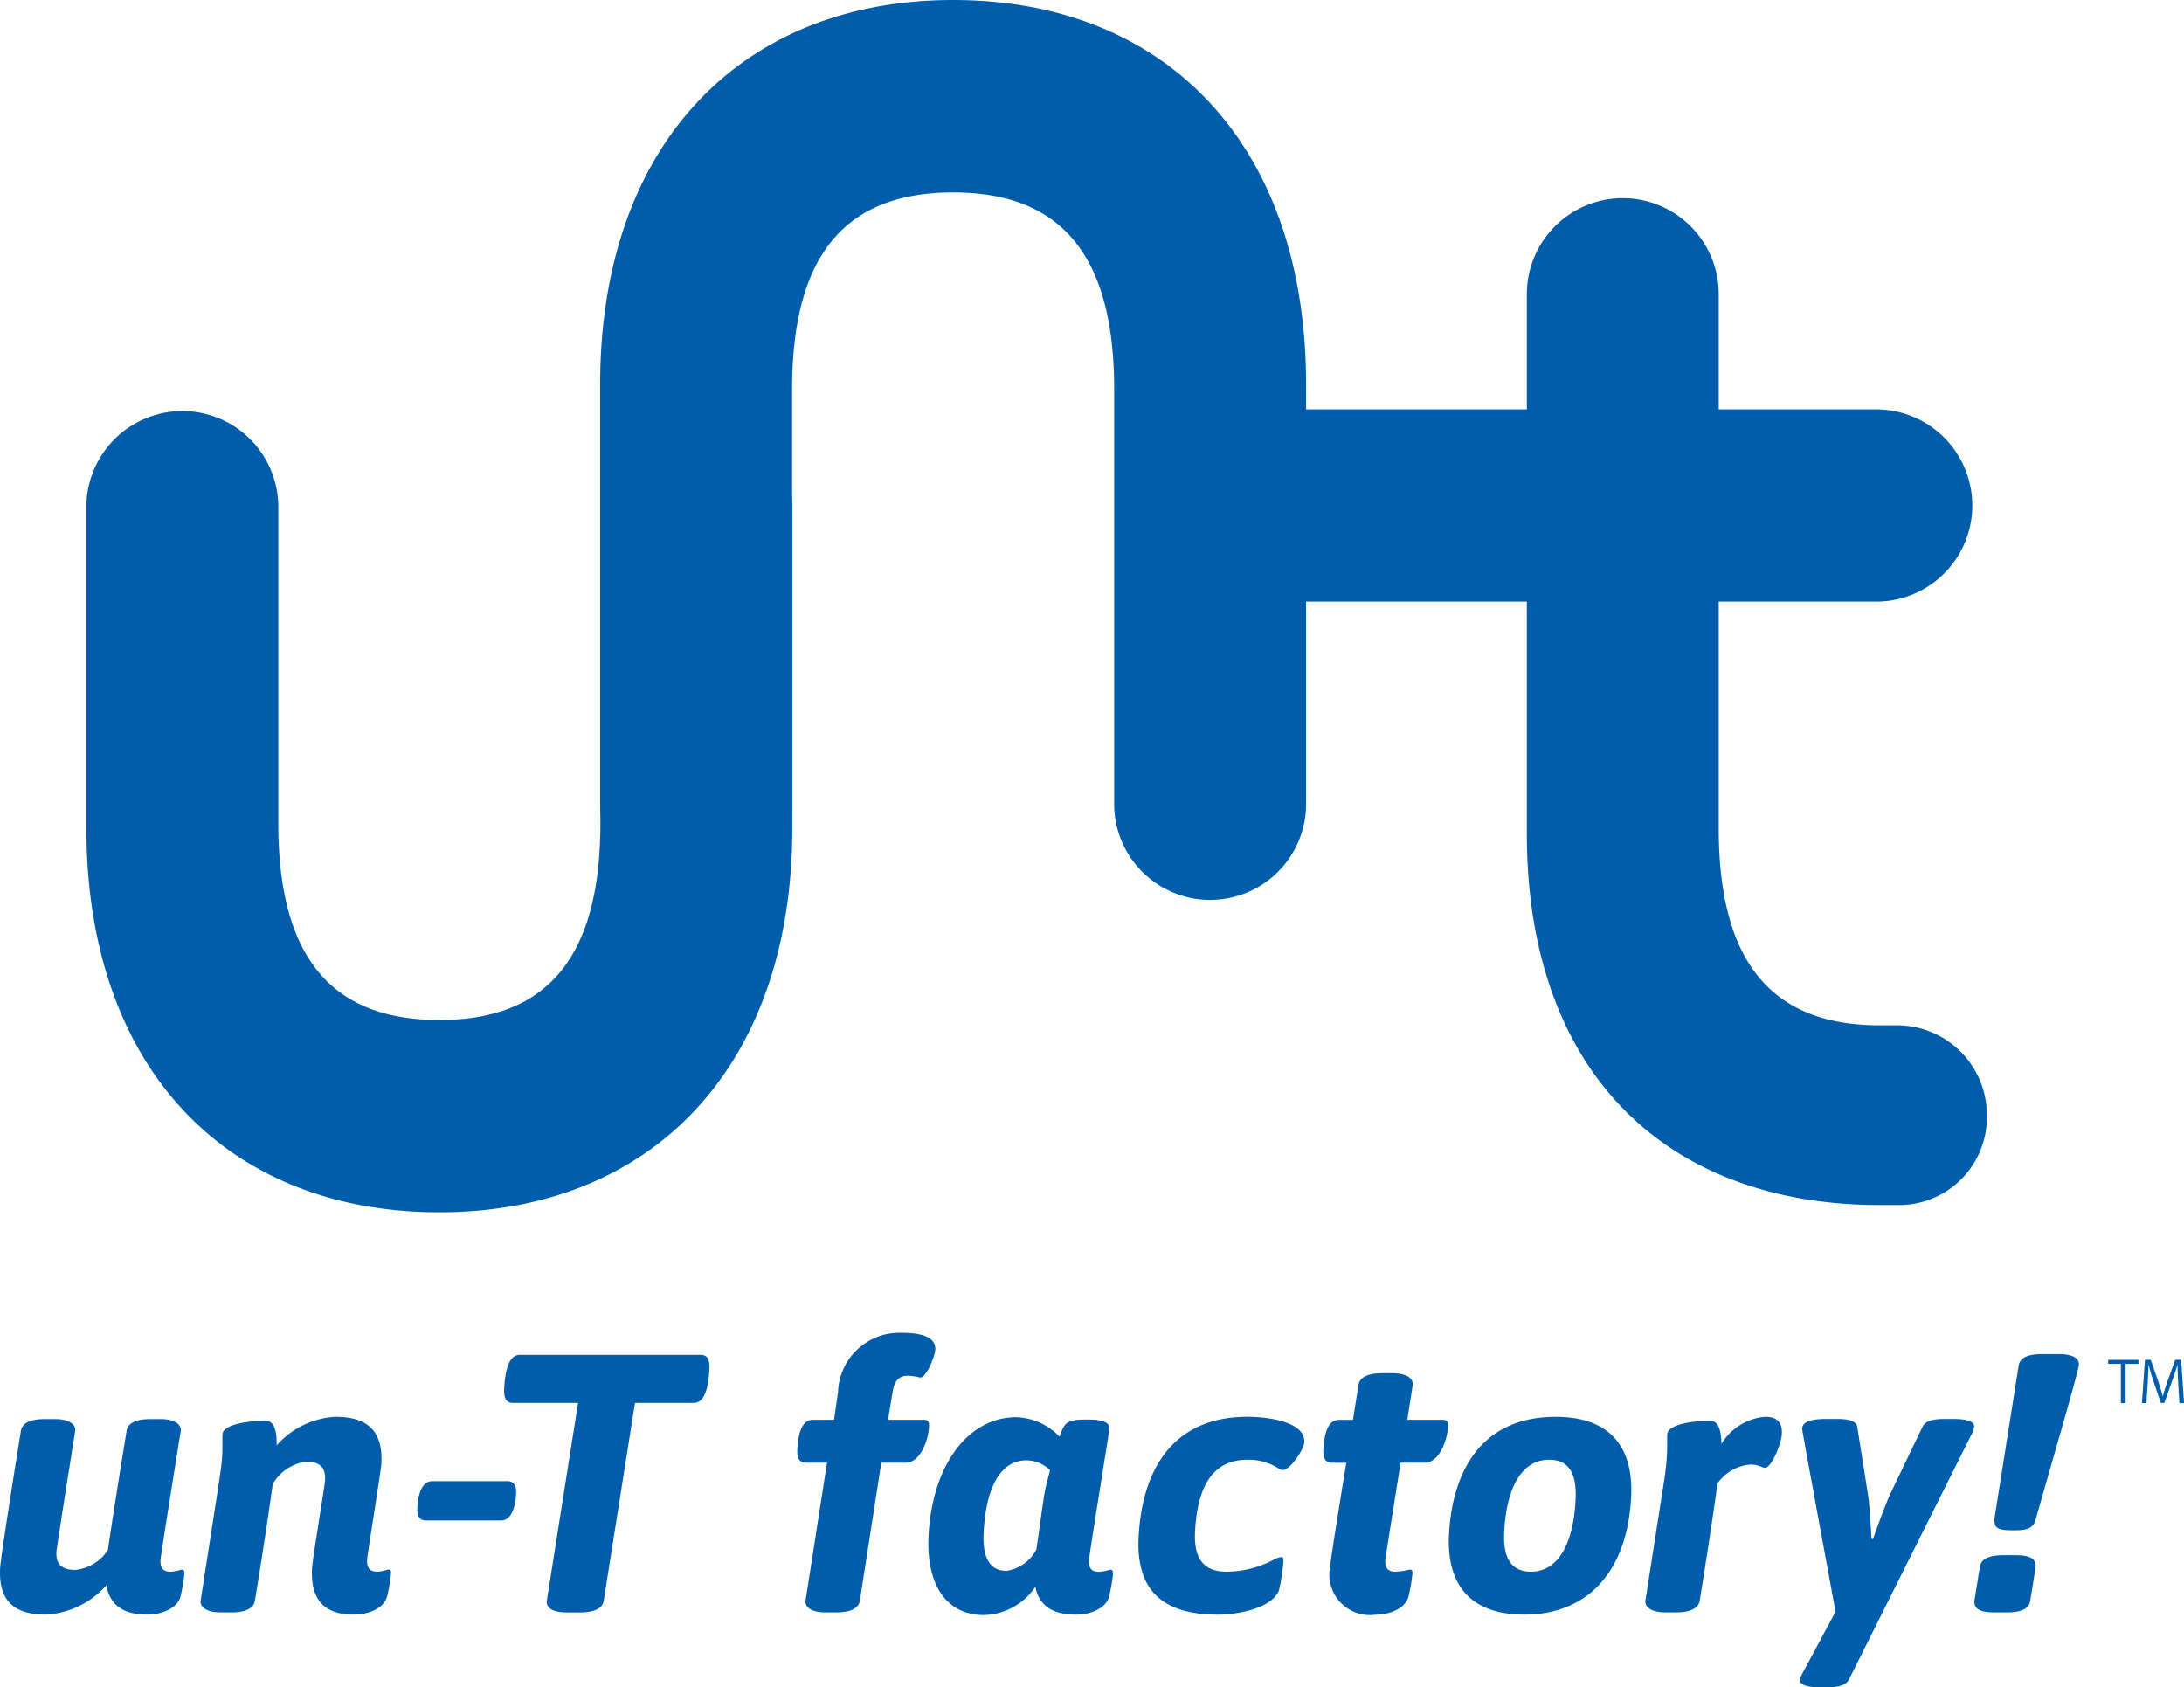
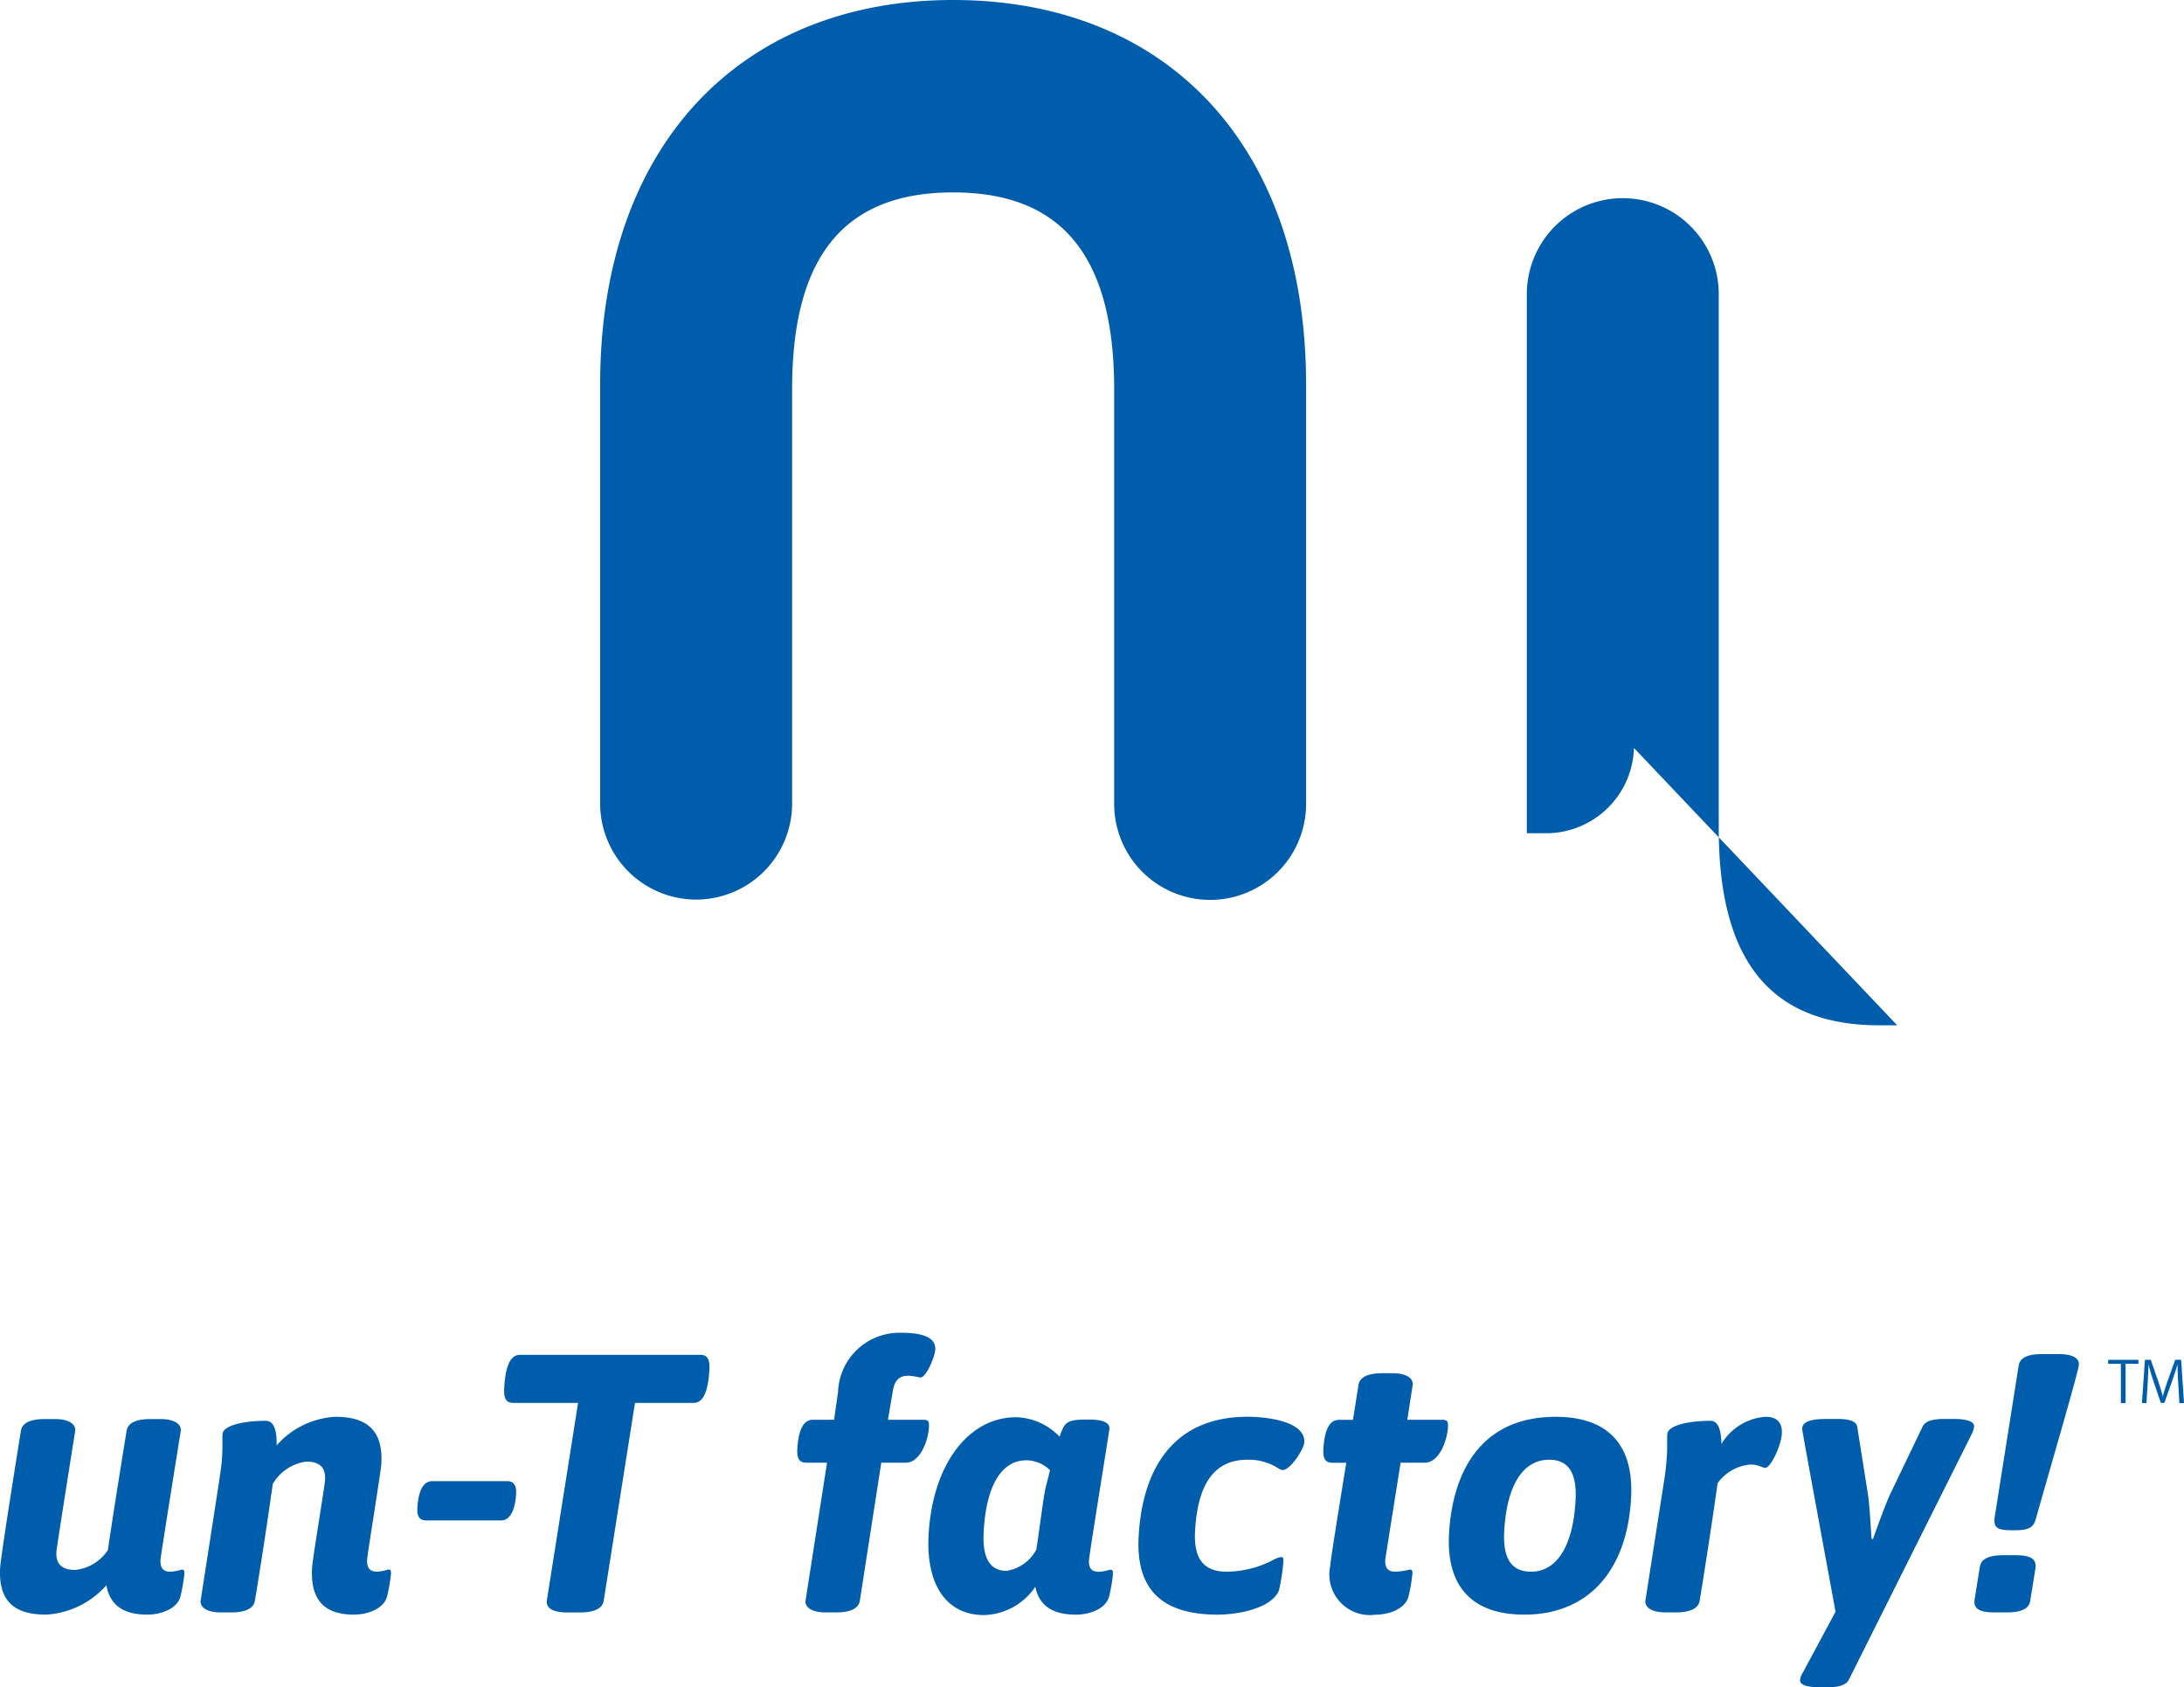
<svg xmlns="http://www.w3.org/2000/svg" viewBox="0 0 101.854 78.686">
  <g fill="#005dab">
-     <path d="M88.48 47.815h-.815c-4.9 0-7.509-2.774-7.509-9.176V13.717a4.475 4.475 0 10-8.95 0v25.14c0 11.2 6.551 17.339 16.459 17.339h.815a4.1 4.1 0 004.182-4.192 4.188 4.188 0 00-4.182-4.189" />
-     <path d="M87.499 19.092H58.19a4.482 4.482 0 000 8.964h29.309a4.482 4.482 0 000-8.964m-55.025.089a4.478 4.478 0 00-4.475 4.481v14.819c-.024 6.339-2.629 9.087-7.509 9.087-4.9 0-7.511-2.772-7.511-9.176V23.646a4.475 4.475 0 10-8.95 0v14.96c0 11.2 6.553 17.928 16.461 17.928 9.854 0 16.461-6.724 16.461-17.928V23.662a4.481 4.481 0 00-4.477-4.481" />
+     <path d="M88.48 47.815h-.815c-4.9 0-7.509-2.774-7.509-9.176V13.717a4.475 4.475 0 10-8.95 0v25.14h.815a4.1 4.1 0 004.182-4.192 4.188 4.188 0 00-4.182-4.189" />
    <path d="M32.466 41.951a4.478 4.478 0 004.475-4.481V18.058c.024-6.339 2.629-9.085 7.509-9.085 4.9 0 7.511 2.772 7.511 9.176v19.342a4.475 4.475 0 108.95 0V17.93C60.911 6.73 54.358 0 44.45 0c-9.856 0-16.461 6.725-16.461 17.93v19.54a4.481 4.481 0 004.477 4.481m-8.395 27.702c-.022.395-.135 1.251-.7 1.251h-3.492c-.307 0-.436-.172-.414-.583s.117-1.249.7-1.249h3.492c.289 0 .434.188.414.581M8.601 73.38a8.169 8.169 0 01-.174 1.027c-.135.635-.954.89-1.553.89-1.079 0-1.741-.41-1.913-1.368a4.072 4.072 0 01-2.81 1.368c-1.541 0-2.223-.684-2.145-2.173.032-.6.97-6.4.97-6.4.052-.359.438-.547 1.106-.547h.48c.684 0 .962.258.948.531 0 0-.868 5.443-.88 5.665-.028.531.214.839.88.839a2.084 2.084 0 001.521-.924c.27-1.866.874-5.564.874-5.564.052-.359.438-.547 1.106-.547h.474c.686 0 .964.258.948.531 0 0-.94 5.853-.948 6.024-.02.395.125.565.484.565a2.4 2.4 0 00.5-.1c.1 0 .135.036.127.188m9.639-.005a7.94 7.94 0 01-.173 1.027c-.137.635-.954.89-1.553.89-1.334 0-2.038-.632-1.957-2.173.022-.41.6-3.868.609-4.108.028-.547-.212-.855-.88-.855a2.125 2.125 0 00-1.56 1.043 227.786 227.786 0 01-.833 5.443c-.054.359-.44.547-1.106.547h-.48c-.684 0-.962-.256-.948-.529.983-6.351.976-6.2 1.009-6.829.022-.412 0-.7.016-.96.02-.377.9-.617 2.016-.617.428 0 .52.565.506 1.148a3.933 3.933 0 012.74-1.336c1.523 0 2.223.686 2.145 2.175-.02.377-.648 4.193-.664 4.483-.02.395.125.565.484.565a2.372 2.372 0 00.5-.1c.1 0 .137.036.127.188m14.851-9.517c-.048.89-.236 1.557-.732 1.557h-2.738l-1.459 9.226c-.053.359-.44.547-1.108.547h-.6c-.29 0-.974-.034-.948-.529l1.461-9.244h-3.036c-.309 0-.436-.2-.41-.684.048-.89.236-1.556.732-1.556h8.429c.307 0 .434.206.408.684m10.535-.925c-.014.292-.41 1.3-.7 1.3a3.223 3.223 0 00-.561-.085c-.444 0-.646.24-.724.735l-.222 1.319h1.656c.24 0 .27.1.256.341-.032.635-.412 1.66-1.079 1.66H41.1l-1 6.436c-.054.359-.44.547-1.108.547h-.479c-.686 0-.964-.256-.948-.529l1.005-6.454h-.972c-.309 0-.436-.188-.414-.615.042-.787.228-1.386.724-1.386h.989l.186-1.285a2.865 2.865 0 012.934-2.772c.823 0 1.638.137 1.6.787m8.293 10.441a8.638 8.638 0 01-.174 1.027c-.137.635-.954.89-1.553.89-1.045 0-1.709-.377-1.9-1.3a2.974 2.974 0 01-2.4 1.319c-1.66 0-2.7-1.3-2.578-3.714.173-3.287 1.846-5.512 4.088-5.512a2.909 2.909 0 012.022.908c.22-.617.282-.787 1.156-.8h.2c.686 0 .985.153.97.428 0 .068-.938 5.835-.954 6.127-.02.393.125.547.486.547a2.435 2.435 0 00.5-.1c.1 0 .135.036.127.188m-2.931-4.826a1.581 1.581 0 00-1.106-.462c-1.146 0-1.876 1.164-1.989 3.355-.063 1.182.282 1.8 1.069 1.8a1.907 1.907 0 001.388-.993c.127-.8.333-2.447.42-2.823.048-.222.109-.428.218-.872m11.86-1.314c-.016.325-.65 1.3-1.009 1.3-.085 0-.151-.052-.268-.119a2.535 2.535 0 00-1.384-.361c-1.525 0-2.318 1.112-2.435 3.339-.065 1.265.381 1.882 1.493 1.882a4.751 4.751 0 002.151-.547 1.138 1.138 0 01.367-.137c.067 0 .119 0 .107.24a9.453 9.453 0 01-.206 1.317c-.353.857-1.959 1.13-2.849 1.13-2.619 0-3.823-1.182-3.694-3.628.155-2.978 1.473-5.6 5.084-5.6.823 0 2.679.188 2.643 1.182m5.058-2.685l-.256 1.644h1.64c.24 0 .268.1.256.341-.034.635-.412 1.66-1.081 1.66H65.32s-.712 4.467-.716 4.519c-.02.395.125.565.484.565a3.679 3.679 0 00.656-.1c.1 0 .135.036.127.188a8.382 8.382 0 01-.173 1.027c-.137.635-.954.89-1.554.89a1.894 1.894 0 01-2.106-2.276c.02-.377.749-4.81.749-4.81h-.656c-.309 0-.436-.188-.414-.615.042-.787.228-1.386.724-1.386h.656l.258-1.626c.052-.361.438-.549 1.106-.549h.48c.684 0 .962.258.946.531m10.182 5.267c-.184 3.509-2.084 5.46-4.975 5.46-2.449 0-3.644-1.318-3.517-3.747.147-2.79 1.4-5.478 4.977-5.478 2.447 0 3.644 1.319 3.515 3.765m-5.919 1.592c-.065 1.233.329 1.866 1.253 1.866 1.182 0 1.961-1.164 2.076-3.337.065-1.249-.313-1.884-1.237-1.884-1.2 0-1.977 1.164-2.092 3.355m12.948-4.568c-.03.565-.527 1.59-.767 1.59-.172 0-.284-.153-.694-.153a2.084 2.084 0 00-1.535.872 254.303 254.303 0 01-.835 5.476c-.053.359-.44.547-1.106.547h-.48c-.684 0-.962-.256-.948-.529l.876-5.615a11.92 11.92 0 00.131-1.213c.024-.41 0-.7.016-.96.022-.377.906-.617 2.018-.617.395 0 .5.531.508 1.079a2.617 2.617 0 012.052-1.267c.753 0 .777.531.763.789m8.965-.324a.949.949 0 01-.1.325l-5.736 11.466c-.135.274-.516.359-1.011.359h-.291c-.684 0-.987-.119-.976-.341a.759.759 0 01.121-.327l1.535-2.86c-1.547-8.385-1.558-8.472-1.556-8.54.016-.276.3-.446 1.118-.446h.549c.462 0 .851.085.9.361l.5 3.165c.065.395.119 1.336.167 2.072h.067c.262-.736.619-1.7.793-2.072l1.519-3.165c.133-.276.5-.361 1.011-.361h.421c.7 0 .985.137.974.361m2.87 6.54l-.254 1.574c-.054.361-.389.547-1.106.547h-.552c-.736 0-.966-.186-.946-.547l.254-1.574c.054-.359.389-.547 1.106-.547h.549c.736 0 .966.188.946.547m2.016-9.43c-.016.325-1.328 4.775-2 7.172-.105.359-.252.547-.954.547h-.188c-.736 0-.811-.172-.793-.547l1.126-7.12c.054-.361.389-.549 1.108-.549h.736c.684 0 .983.188.966.5m2.778-.045h-.6v1.832h-.22v-1.832h-.592v-.186h1.41zm2.125 1.832h-.216l-.052-.91a16.93 16.93 0 01-.034-.869h-.008c-.067.228-.149.476-.246.757l-.361 1.013h-.163l-.337-.991a8.596 8.596 0 01-.23-.779h-.009c-.006.246-.022.581-.04.89l-.056.888h-.21l.141-2.02h.27l.357 1.025c.083.254.151.468.2.676h.008c.05-.2.119-.414.208-.676l.369-1.025h.276z" />
  </g>
</svg>